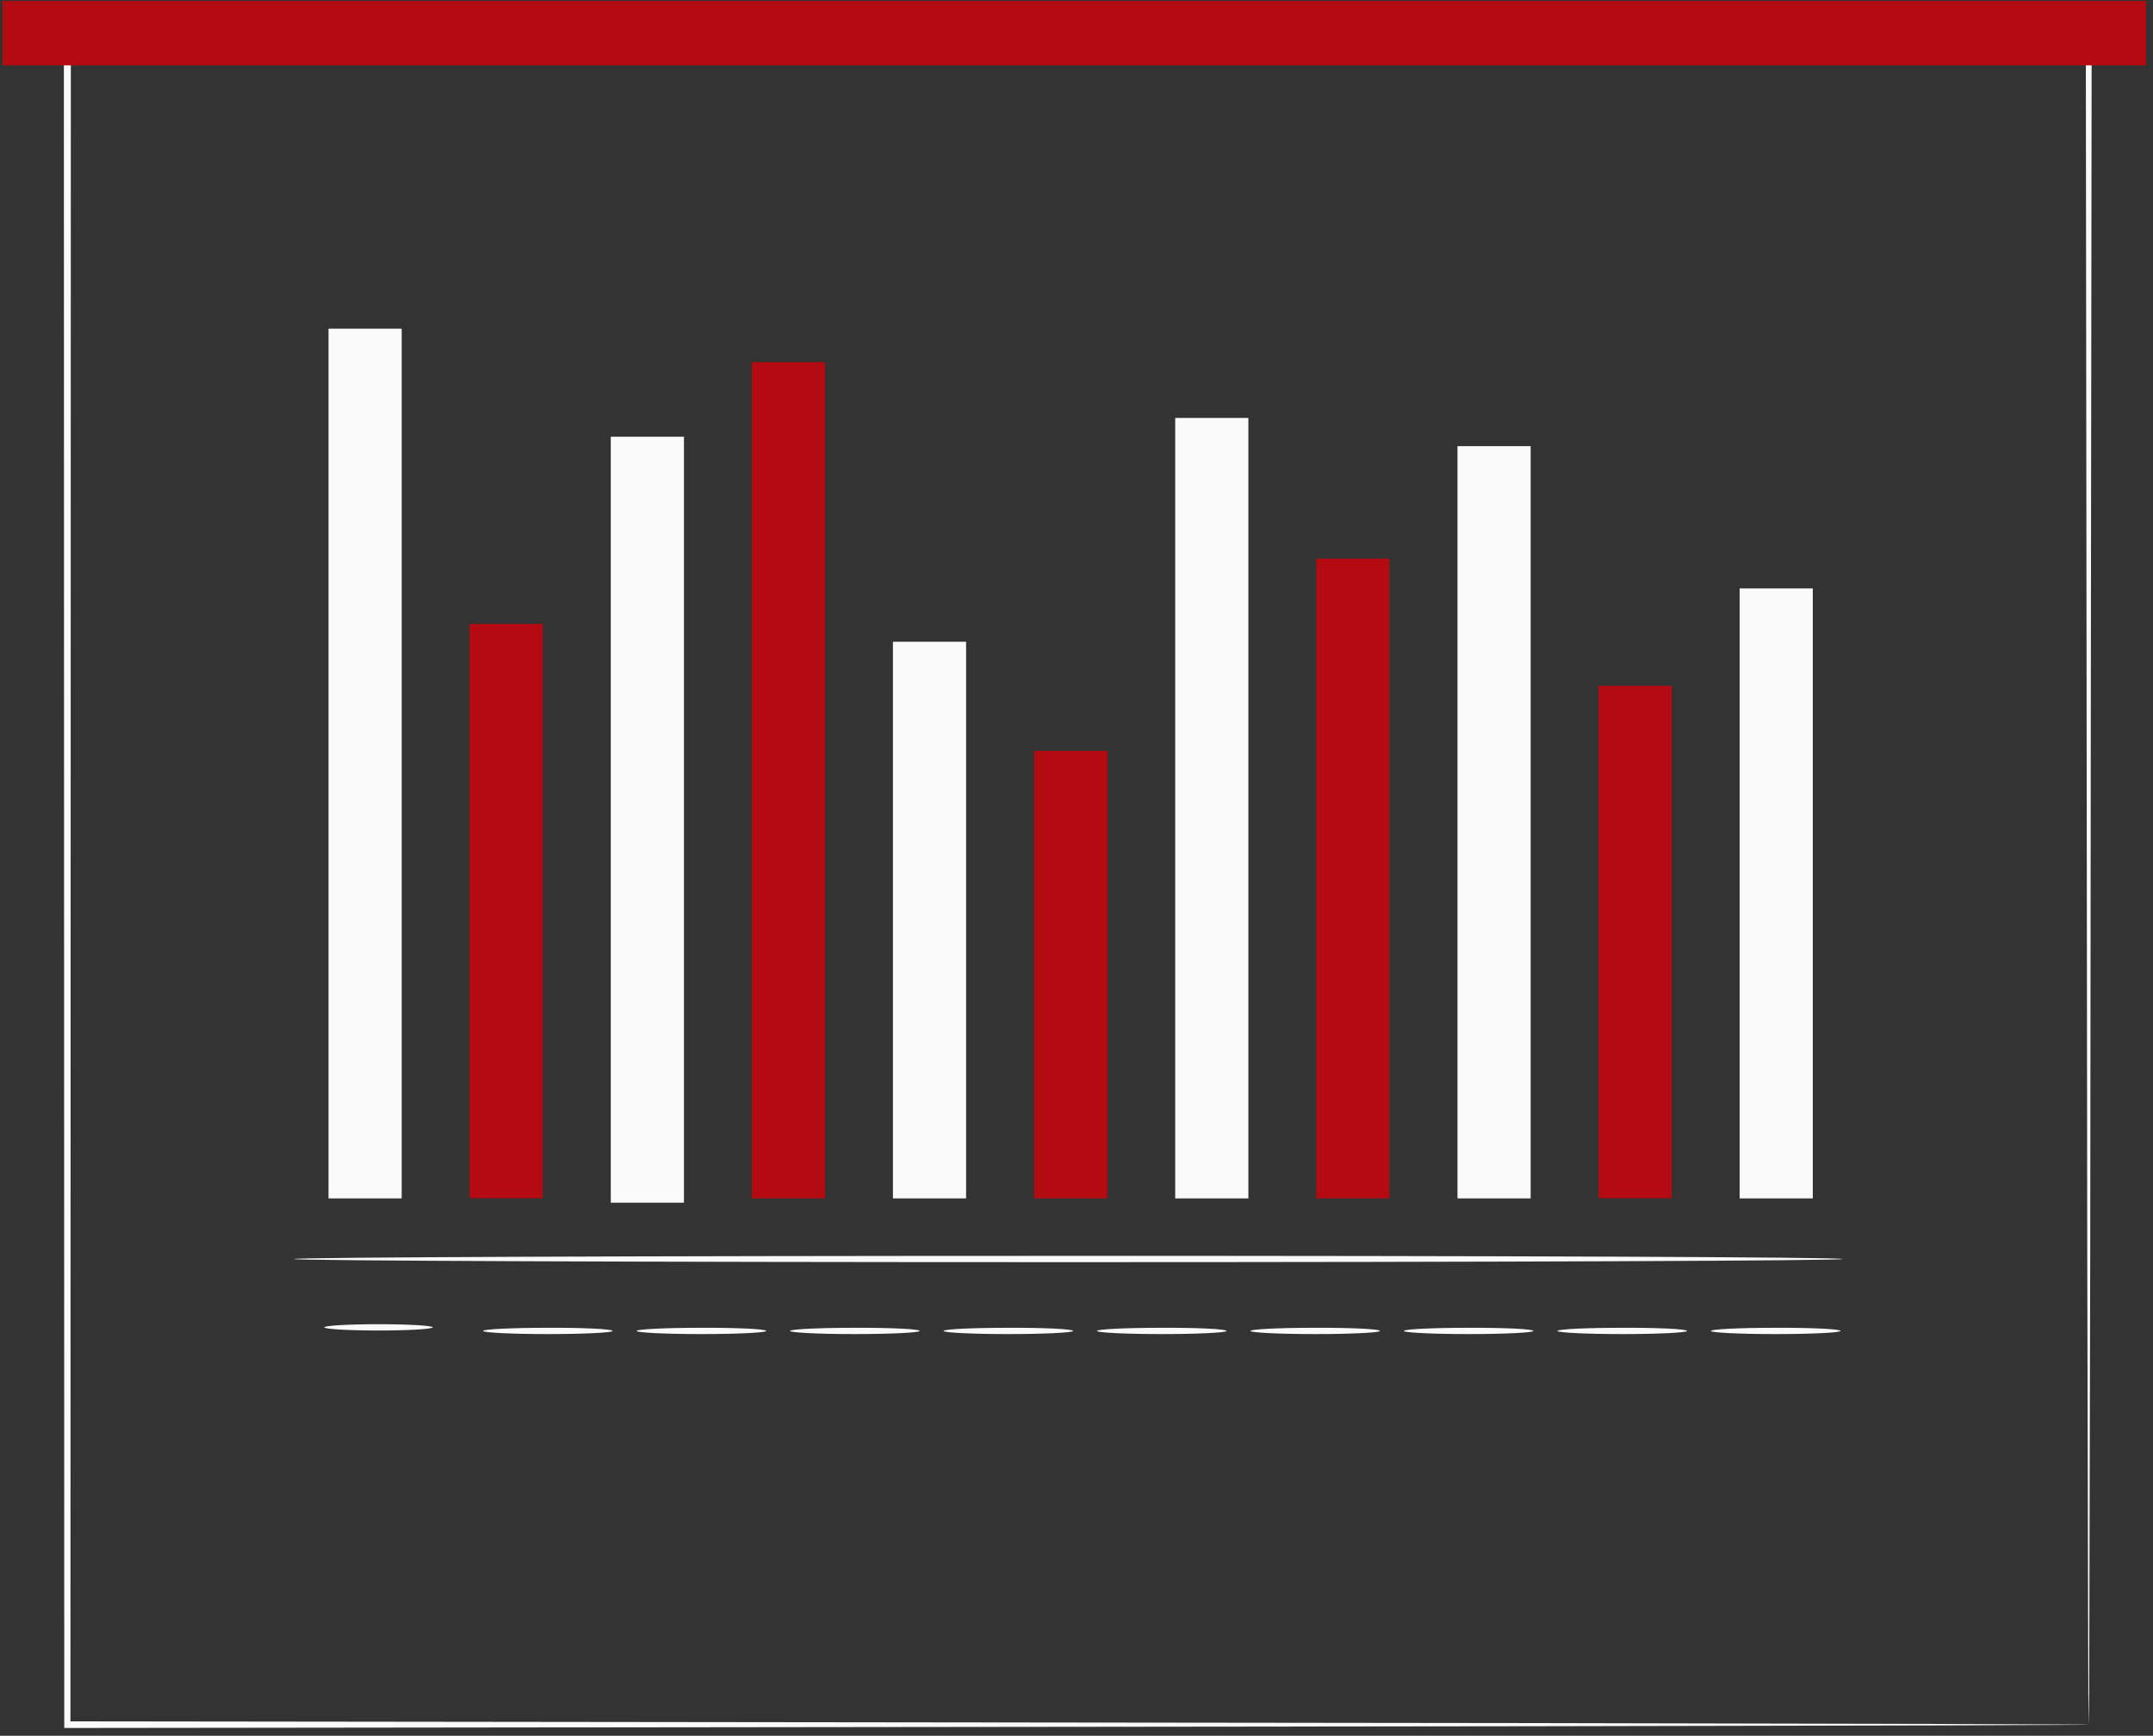
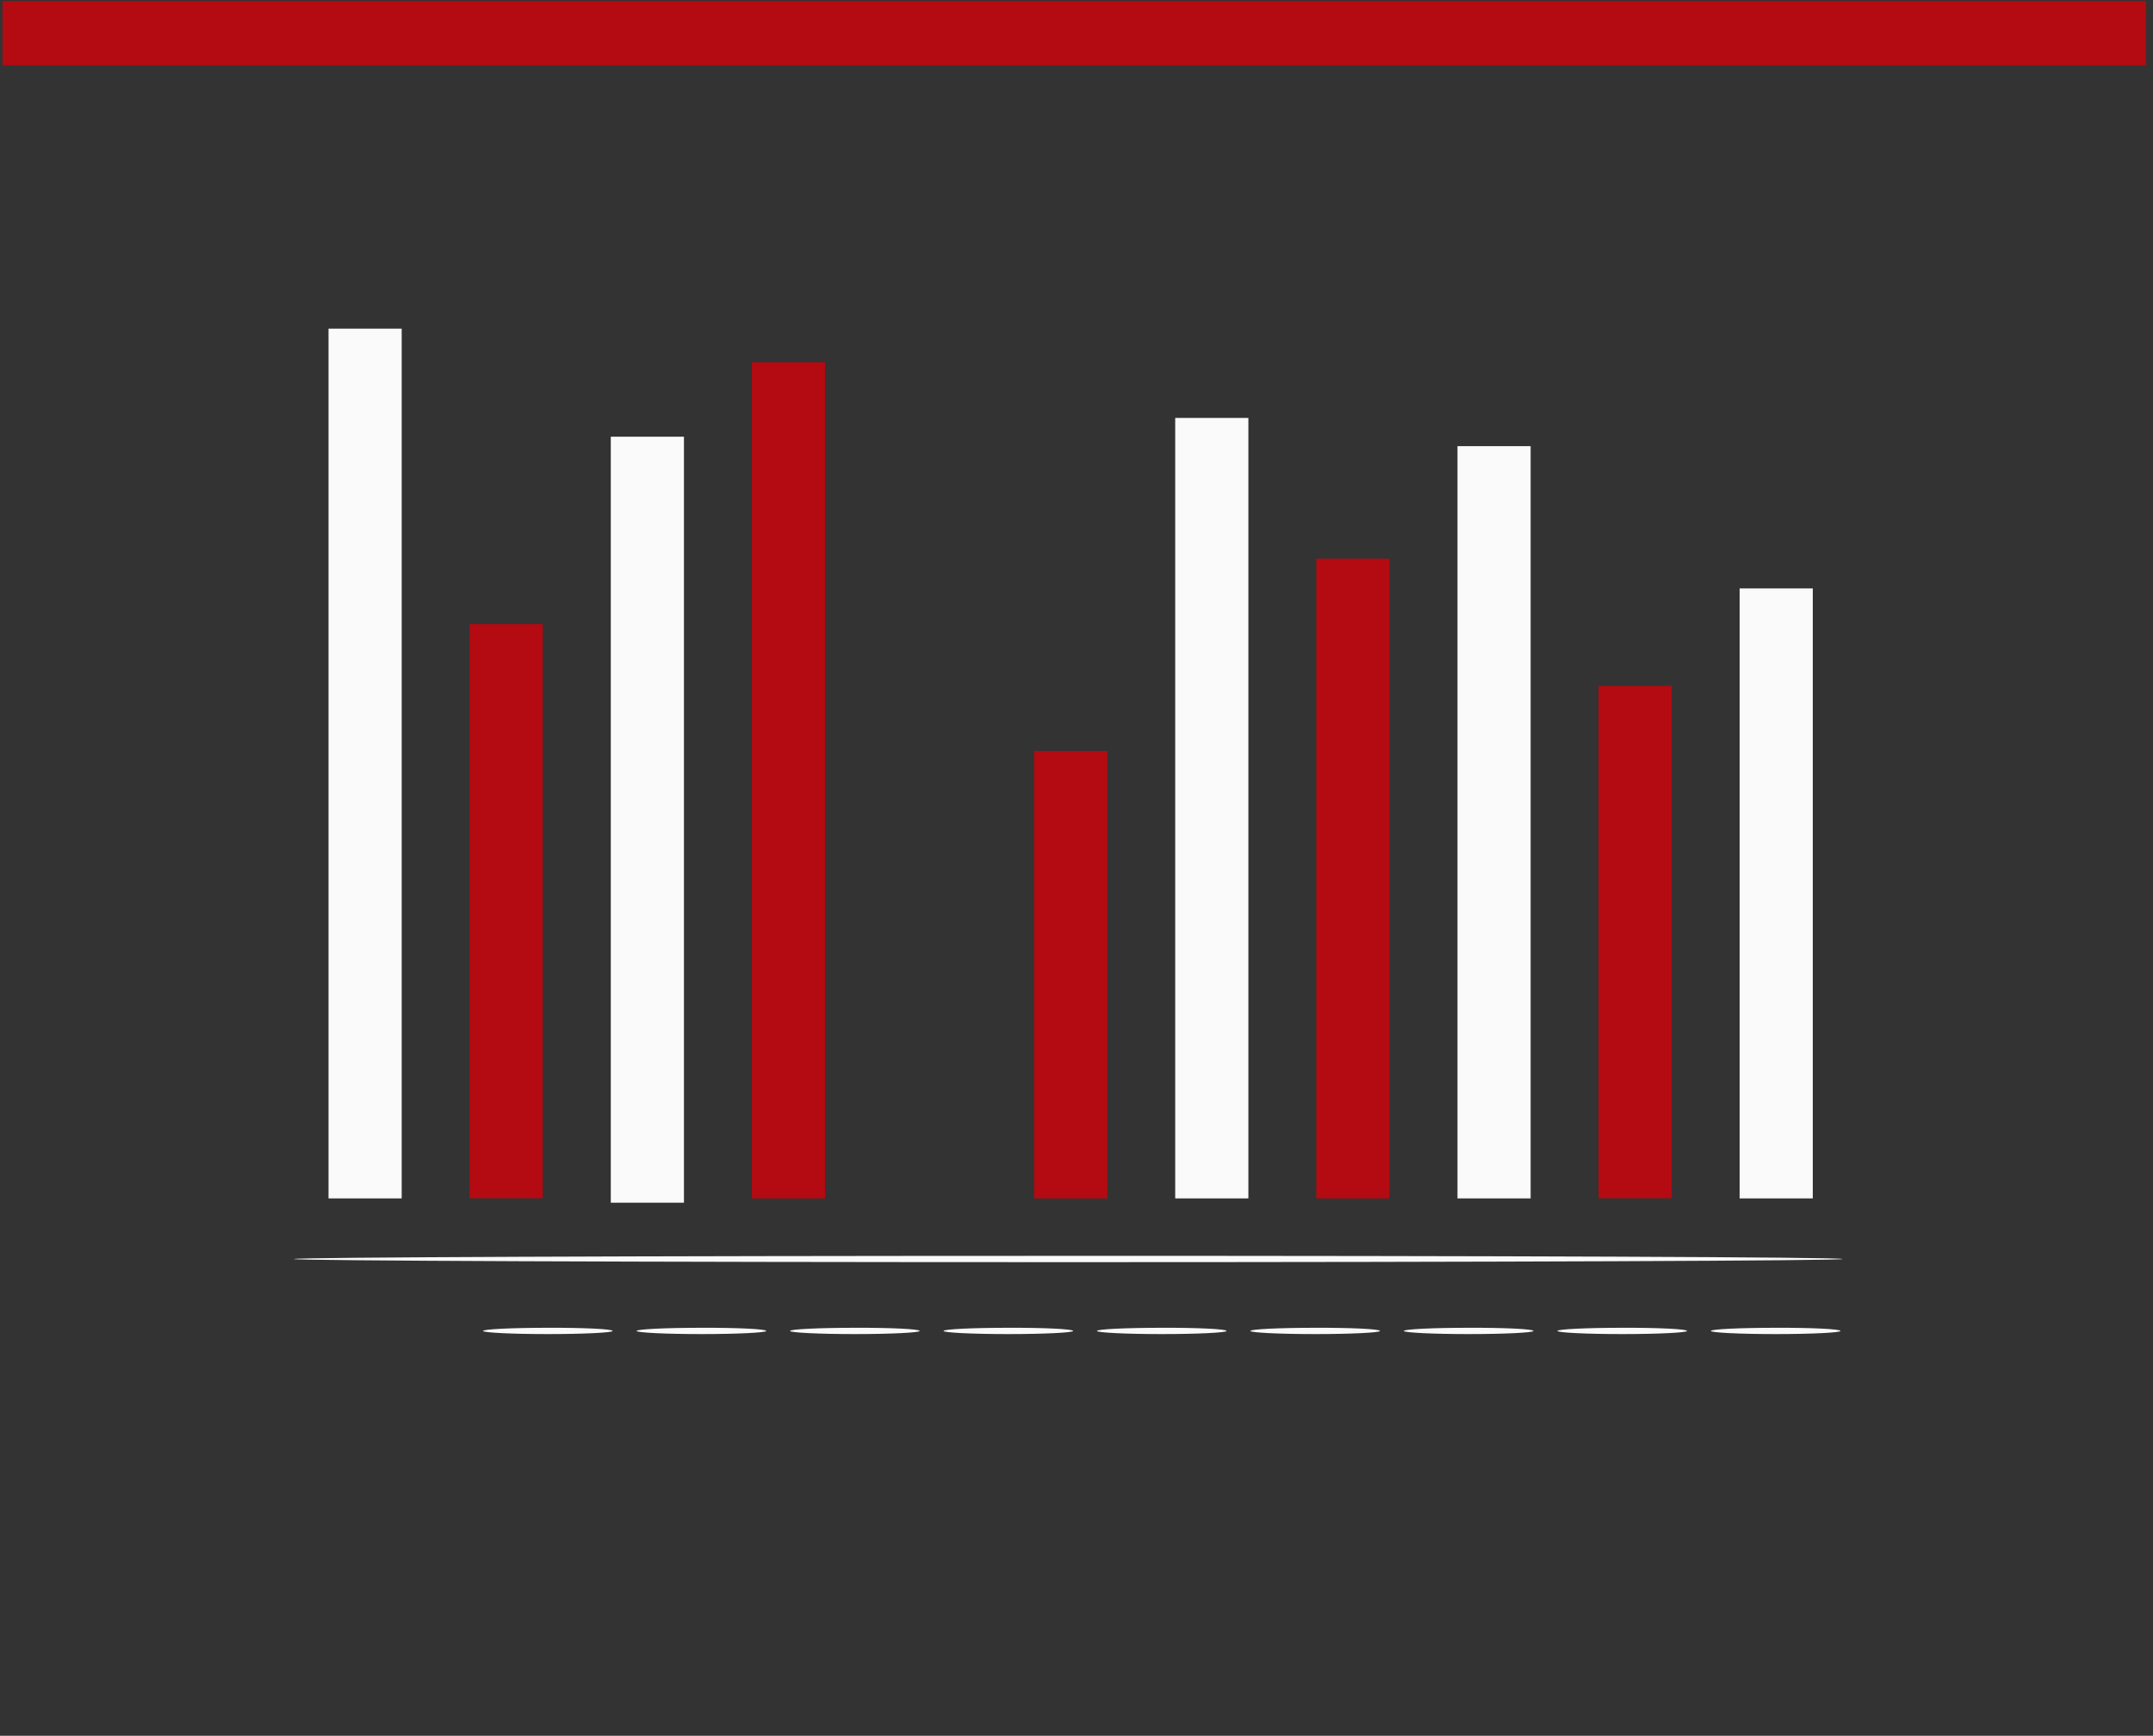
<svg xmlns="http://www.w3.org/2000/svg" width="222" height="179" viewBox="0 0 222 179" fill="none">
  <rect x="0" y="0" width="222" height="179" fill="#333333" stroke="none" />
-   <path d="M215.36 177.853C215.36 177.853 215.332 176.73 215.332 174.602C215.319 172.46 215.319 169.298 215.305 165.175C215.291 156.916 215.263 144.814 215.221 129.374C215.18 98.537 215.124 54.402 215.069 1.15L215.374 1.475C155.845 1.49 84.127 1.519 6.959 1.534H6.945L7.306 1.15C7.292 64.951 7.278 125.236 7.264 177.853L6.945 177.513C68.832 177.587 120.901 177.646 157.509 177.69C175.827 177.735 190.276 177.764 200.162 177.779C205.099 177.794 208.898 177.808 211.464 177.823C212.739 177.838 213.71 177.838 214.376 177.838C215.013 177.838 215.36 177.853 215.36 177.853C215.36 177.853 215.041 177.868 214.403 177.868C213.752 177.868 212.781 177.882 211.533 177.882C208.968 177.897 205.196 177.912 200.287 177.927C190.428 177.941 175.993 177.986 157.717 178.015C121.054 178.06 68.915 178.119 6.945 178.193H6.626V177.853C6.613 125.236 6.599 64.937 6.585 1.15V0.766H6.945H6.959C84.127 0.795 155.831 0.81 215.374 0.825H215.679V1.15C215.61 54.475 215.554 98.684 215.527 129.58C215.499 144.977 215.471 157.063 215.443 165.308C215.43 169.401 215.416 172.548 215.416 174.676C215.388 176.774 215.36 177.853 215.36 177.853Z" fill="#FAFAFA" />
  <path d="M41.418 33.893H33.874V123.582H41.418V33.893Z" fill="#FAFAFA" />
  <path d="M55.964 64.346H48.42V123.567H55.964V64.346Z" fill="#B40A11" />
  <path d="M70.524 45.034H62.98V124.025H70.524V45.034Z" fill="#FAFAFA" />
  <path d="M85.07 37.35H77.526V123.582H85.07V37.35Z" fill="#B40A11" />
-   <path d="M99.616 66.178H92.072V123.582H99.616V66.178Z" fill="#FAFAFA" />
  <path d="M114.176 77.437H106.632V123.582H114.176V77.437Z" fill="#B40A11" />
  <path d="M128.722 43.098H121.178V123.582H128.722V43.098Z" fill="#FAFAFA" />
  <path d="M143.268 57.608H135.724V123.582H143.268V57.608Z" fill="#B40A11" />
  <path d="M157.828 46.009H150.284V123.582H157.828V46.009Z" fill="#FAFAFA" />
  <path d="M172.374 70.729H164.83V123.567H172.374V70.729Z" fill="#B40A11" />
  <path d="M186.92 60.681H179.376V123.582H186.92V60.681Z" fill="#FAFAFA" />
  <path d="M189.998 129.832C189.998 130.009 154.25 130.157 110.154 130.157C66.045 130.157 30.311 130.009 30.311 129.832C30.311 129.654 66.058 129.507 110.154 129.507C154.25 129.492 189.998 129.64 189.998 129.832Z" fill="#FAFAFA" />
-   <path d="M44.621 136.88C44.621 137.057 42.111 137.205 39.033 137.205C35.94 137.205 33.444 137.057 33.444 136.88C33.444 136.702 35.954 136.555 39.033 136.555C42.125 136.555 44.621 136.702 44.621 136.88Z" fill="#FAFAFA" />
  <path d="M63.174 137.249C63.174 137.426 60.179 137.574 56.491 137.574C52.802 137.574 49.807 137.426 49.807 137.249C49.807 137.072 52.802 136.924 56.491 136.924C60.193 136.909 63.174 137.057 63.174 137.249Z" fill="#FAFAFA" />
  <path d="M79.01 137.249C79.01 137.426 76.015 137.574 72.326 137.574C68.638 137.574 65.642 137.426 65.642 137.249C65.642 137.072 68.638 136.924 72.326 136.924C76.015 136.909 79.01 137.057 79.01 137.249Z" fill="#FAFAFA" />
  <path d="M94.832 137.249C94.832 137.426 91.837 137.574 88.148 137.574C84.46 137.574 81.464 137.426 81.464 137.249C81.464 137.072 84.46 136.924 88.148 136.924C91.837 136.909 94.832 137.057 94.832 137.249Z" fill="#FAFAFA" />
-   <path d="M110.654 137.249C110.654 137.426 107.658 137.574 103.97 137.574C100.281 137.574 97.286 137.426 97.286 137.249C97.286 137.072 100.281 136.924 103.97 136.924C107.658 136.909 110.654 137.057 110.654 137.249Z" fill="#FAFAFA" />
+   <path d="M110.654 137.249C110.654 137.426 107.658 137.574 103.97 137.574C100.281 137.574 97.286 137.426 97.286 137.249C97.286 137.072 100.281 136.924 103.97 136.924C107.658 136.909 110.654 137.057 110.654 137.249" fill="#FAFAFA" />
  <path d="M126.475 137.249C126.475 137.426 123.48 137.574 119.792 137.574C116.103 137.574 113.108 137.426 113.108 137.249C113.108 137.072 116.103 136.924 119.792 136.924C123.48 136.909 126.475 137.057 126.475 137.249Z" fill="#FAFAFA" />
  <path d="M142.297 137.249C142.297 137.426 139.302 137.574 135.613 137.574C131.925 137.574 128.93 137.426 128.93 137.249C128.93 137.072 131.925 136.924 135.613 136.924C139.302 136.909 142.297 137.057 142.297 137.249Z" fill="#FAFAFA" />
  <path d="M158.119 137.249C158.119 137.426 155.124 137.574 151.435 137.574C147.747 137.574 144.751 137.426 144.751 137.249C144.751 137.072 147.747 136.924 151.435 136.924C155.138 136.909 158.119 137.057 158.119 137.249Z" fill="#FAFAFA" />
  <path d="M173.954 137.249C173.954 137.426 170.959 137.574 167.271 137.574C163.582 137.574 160.587 137.426 160.587 137.249C160.587 137.072 163.582 136.924 167.271 136.924C170.959 136.909 173.954 137.057 173.954 137.249Z" fill="#FAFAFA" />
  <path d="M189.776 137.249C189.776 137.426 186.781 137.574 183.093 137.574C179.404 137.574 176.409 137.426 176.409 137.249C176.409 137.072 179.404 136.924 183.093 136.924C186.781 136.909 189.776 137.057 189.776 137.249Z" fill="#FAFAFA" />
  <path d="M221.281 0.101H0.262V6.735H221.281V0.101Z" fill="#B40A11" />
</svg>